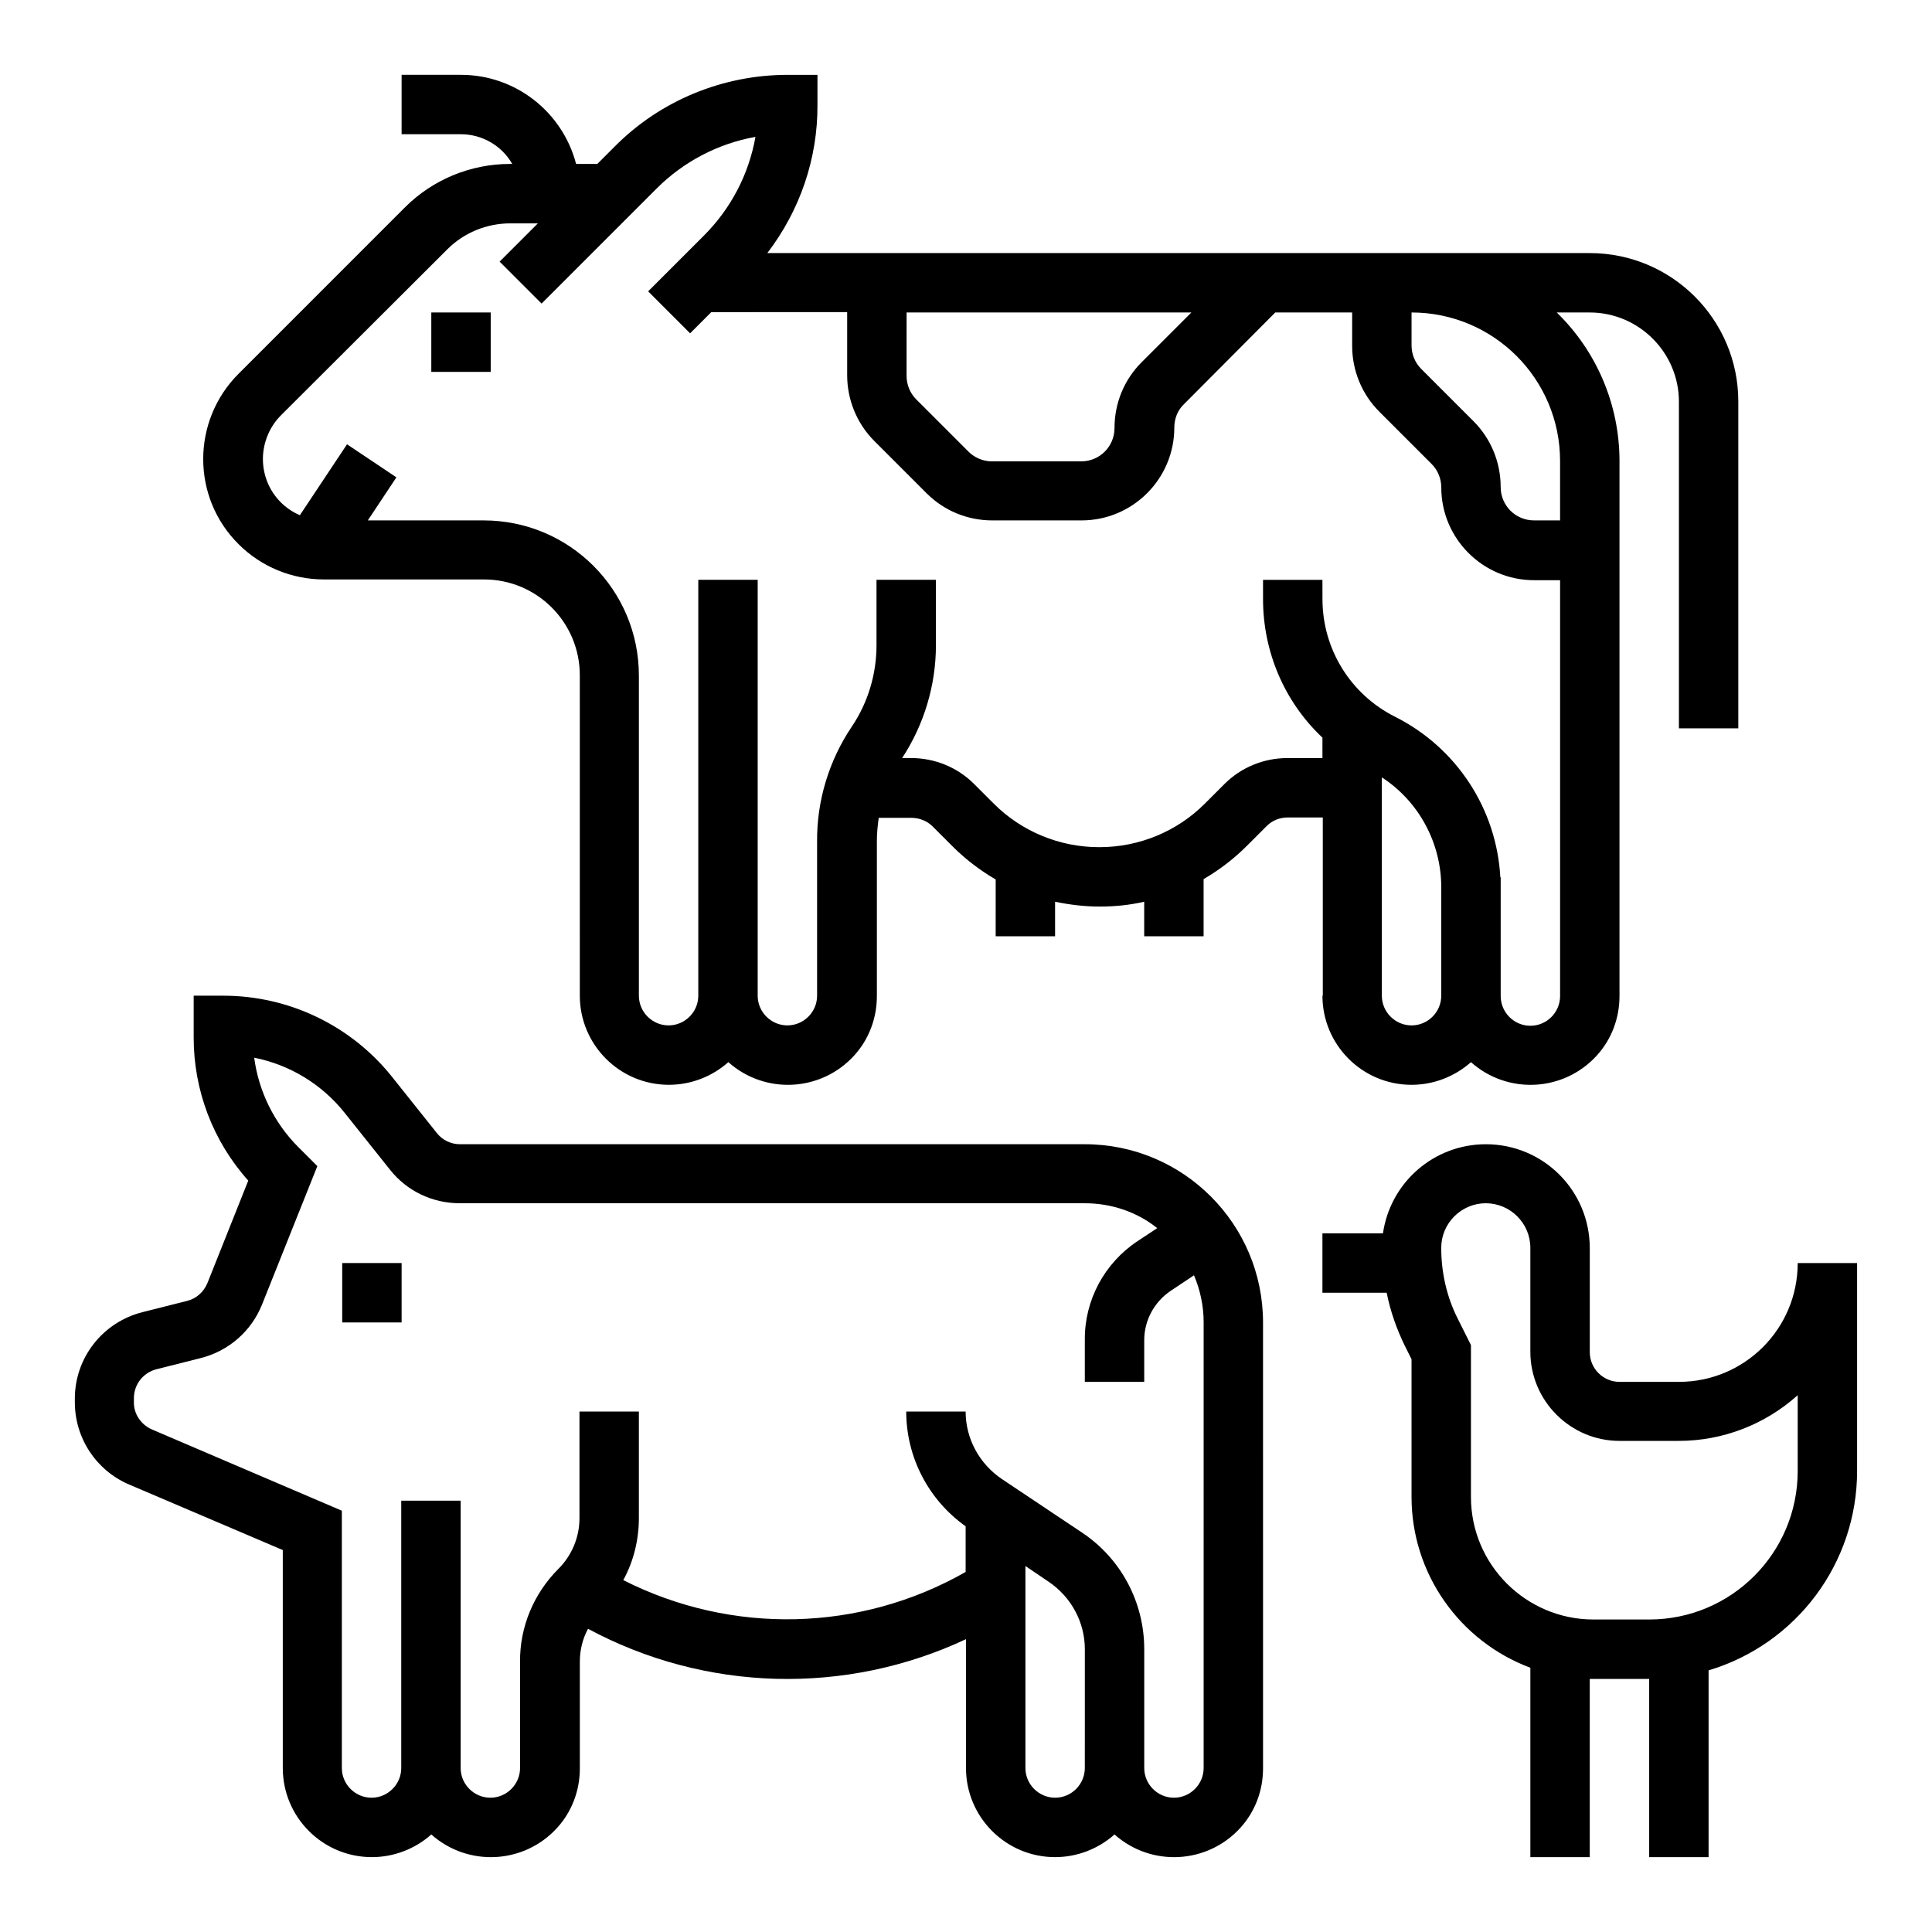
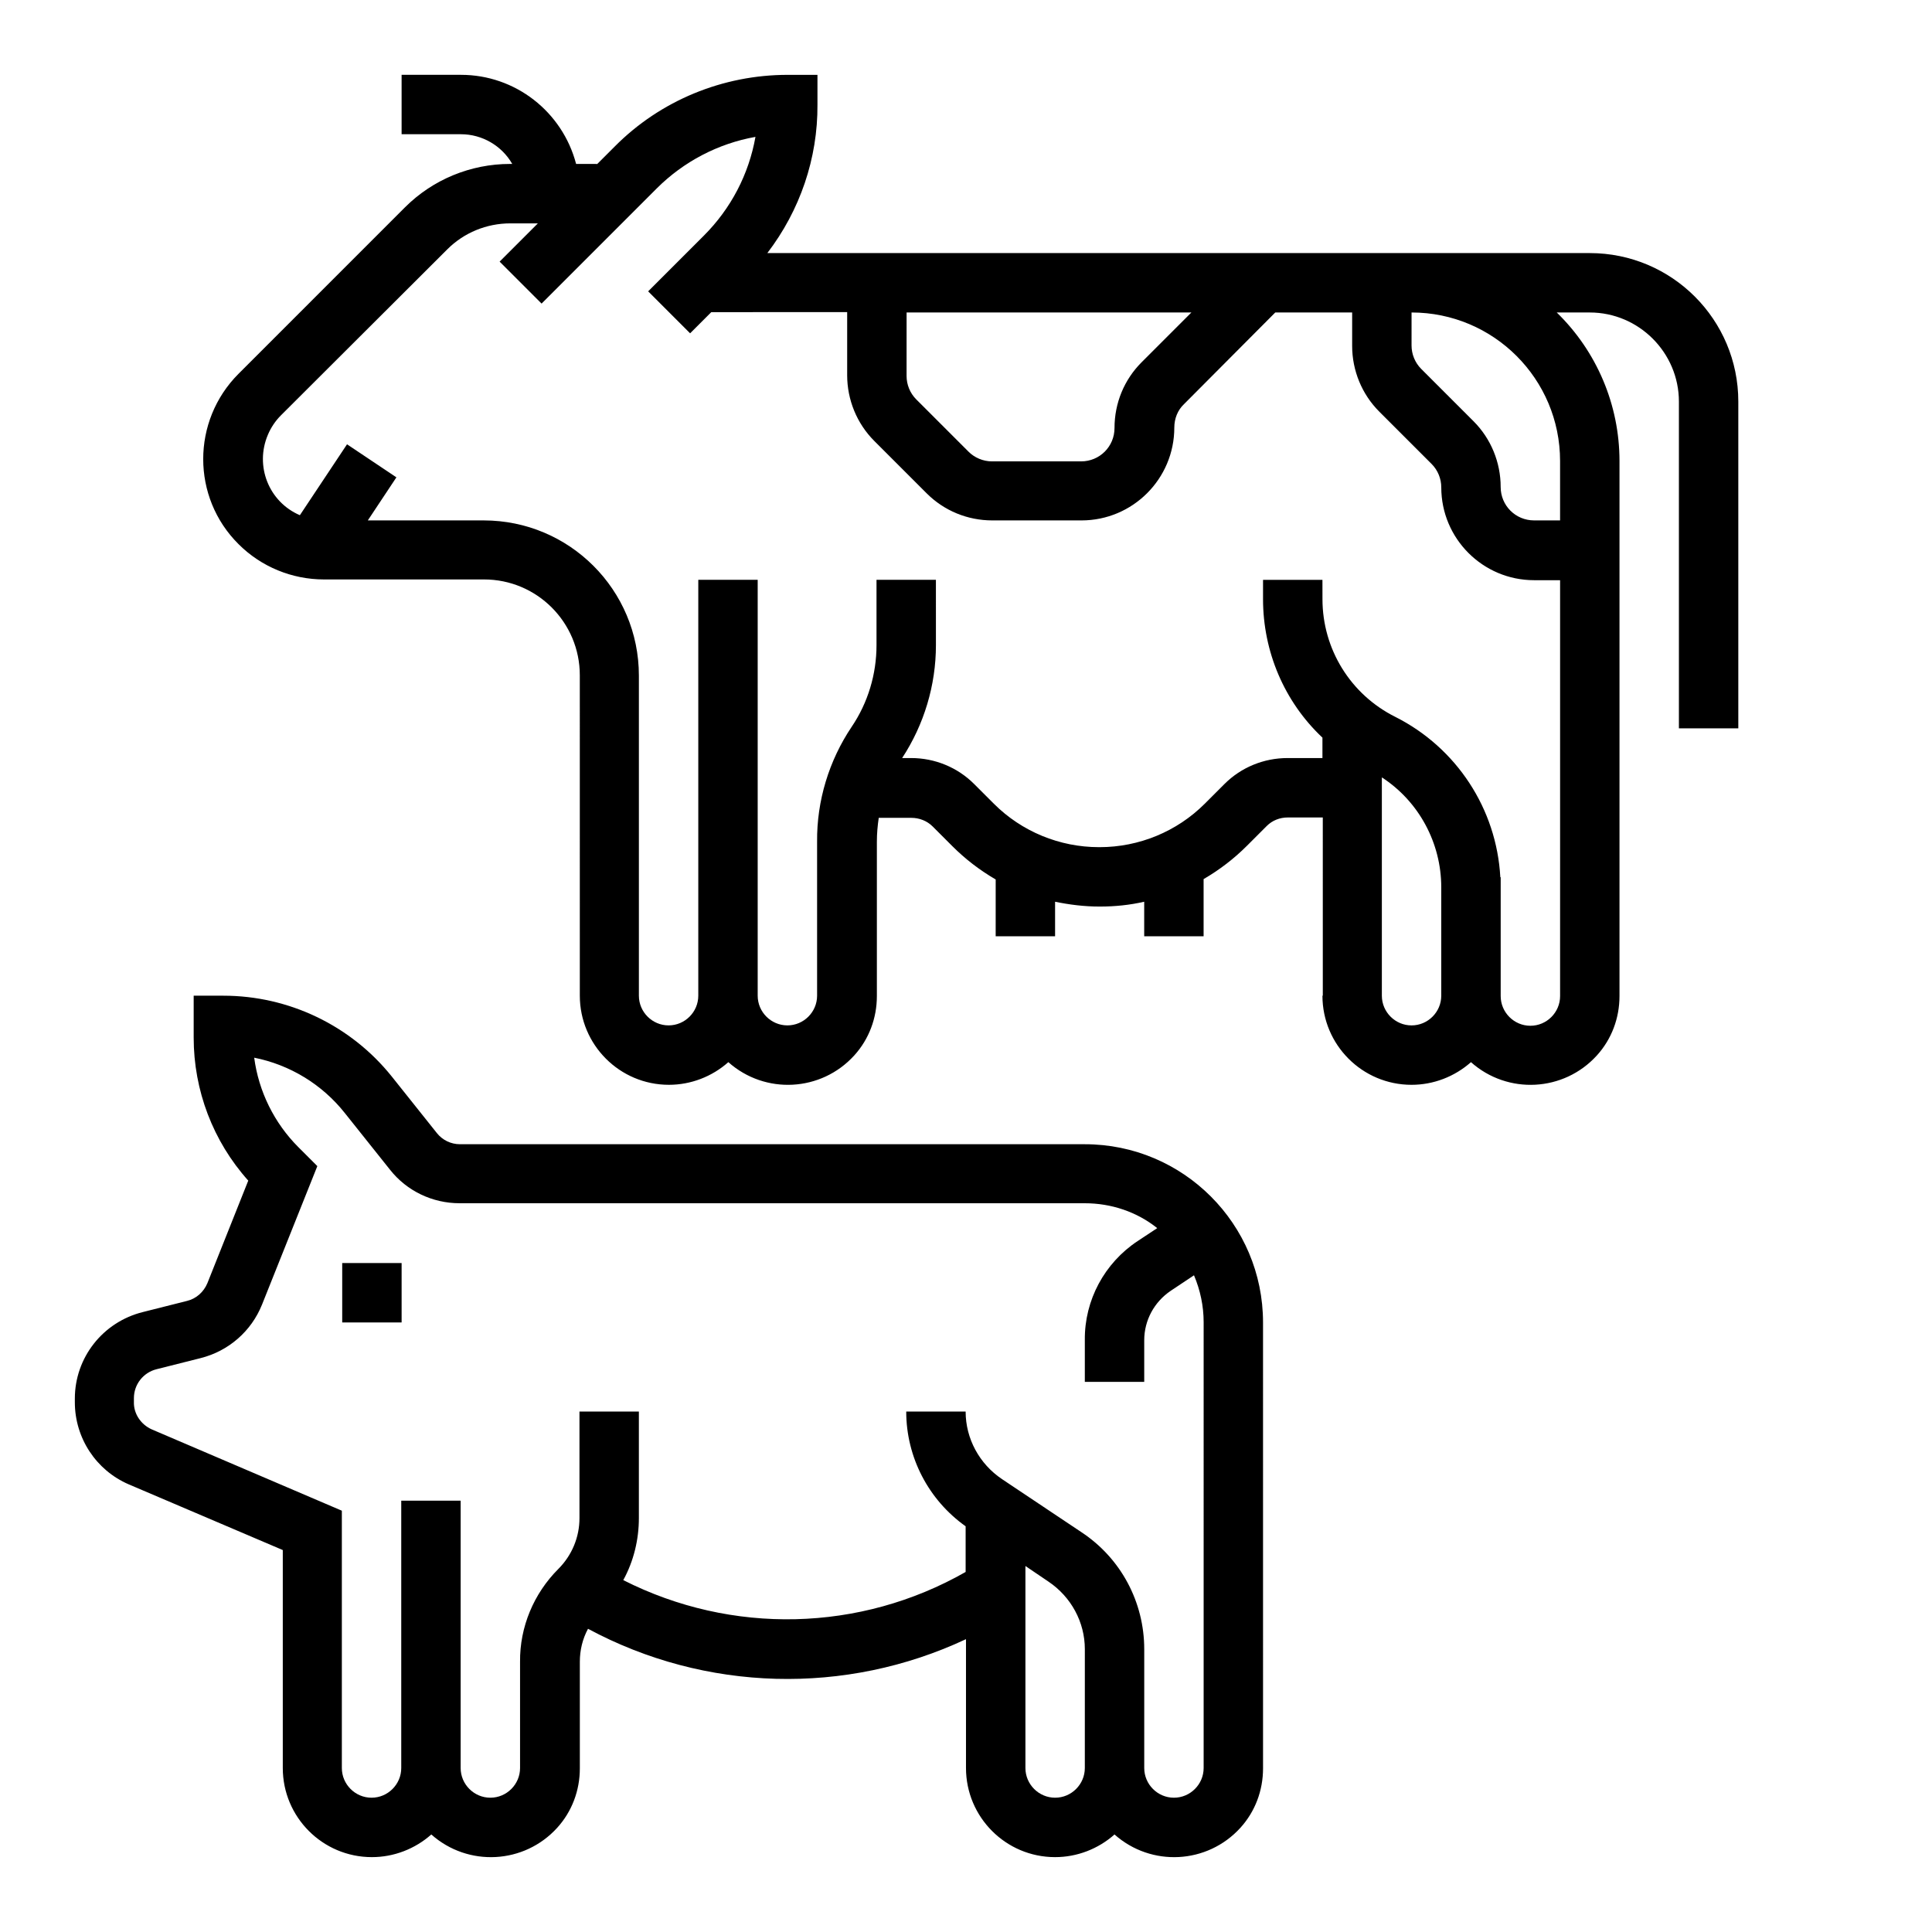
<svg xmlns="http://www.w3.org/2000/svg" fill="#000000" width="800px" height="800px" version="1.1" viewBox="144 144 512 512">
  <g>
-     <path d="m620.41 478.72c0 17.418-14.07 31.488-31.488 31.488h-15.742c-4.328 0-7.871-3.543-7.871-7.871v-27.551c0-15.254-12.301-27.551-27.551-27.551-13.676 0-25.289 10.035-27.258 23.617l-16.043-0.004v15.742h17.023c0.984 4.922 2.656 9.645 4.82 14.07l1.77 3.543 0.004 36.508c0 20.172 12.594 38.18 31.488 45.266v50.184h15.742v-47.23h0.984 14.762v47.23h15.742v-49.496c23.32-6.988 39.359-28.438 39.359-52.84v-55.105zm0 55.105c0 21.746-17.613 39.359-39.359 39.359h-14.762c-17.91 0-32.473-14.562-32.473-32.473v-40.246l-3.445-6.887c-2.953-5.805-4.43-12.301-4.43-18.895 0-6.496 5.312-11.809 11.809-11.809s11.809 5.312 11.809 11.809v27.551c0 12.988 10.629 23.617 23.617 23.617h15.742c11.609 0 22.828-4.328 31.488-12.102z" />
-     <path d="m258.3 226.81h15.742v15.742h-15.742z" />
    <path d="m494.46 407.87c0 12.988 10.527 23.617 23.617 23.617 5.805 0 11.414-2.164 15.742-6.004 9.742 8.66 24.602 7.871 33.359-1.77 3.938-4.328 6.004-9.938 6.004-15.742v-141.8c0-14.859-6.004-29.027-16.629-39.359h8.758c12.988 0 23.617 10.629 23.617 23.617v86.594h15.742v-86.594c0-21.746-17.613-39.359-39.359-39.359l-217.96-0.004c8.66-11.316 13.383-25.094 13.285-39.359v-7.871h-7.871c-17.219 0-33.75 6.789-45.855 18.992l-4.625 4.625-5.609-0.004c-3.641-13.875-16.137-23.617-30.504-23.617h-15.742v15.742h15.742c5.609 0 10.824 3.051 13.578 7.871h-0.59c-10.43 0-20.469 4.133-27.848 11.512l-44.086 44.09c-12.496 12.496-12.496 32.766 0 45.164 6.004 6.004 14.168 9.348 22.633 9.348h42.41c14.07 0 25.387 11.414 25.387 25.387l0.004 84.922c0 12.988 10.527 23.617 23.617 23.617 5.805 0 11.414-2.164 15.742-6.004 9.742 8.66 24.602 7.871 33.359-1.77 3.938-4.328 6.004-9.938 6.004-15.742v-40.934c0-2.164 0.195-4.231 0.492-6.297h8.66c2.066 0 4.133 0.789 5.609 2.262l5.215 5.215c3.445 3.445 7.281 6.394 11.512 8.855l-0.004 15.051h15.742v-9.152c3.836 0.789 7.773 1.277 11.711 1.277h0.195c3.938 0 7.871-0.395 11.711-1.277v9.152h15.742v-15.152c4.231-2.461 8.07-5.41 11.512-8.855l5.215-5.215c1.477-1.477 3.445-2.262 5.609-2.262h9.25l0.004 47.23zm31.488 0c0 4.328-3.543 7.871-7.871 7.871s-7.871-3.543-7.871-7.871v-57.859c9.84 6.394 15.742 17.418 15.742 29.125zm-7.871-181.06c21.746 0 39.359 17.613 39.359 39.359v15.742h-6.887c-4.922 0-8.855-3.938-8.855-8.855 0-6.496-2.559-12.793-7.184-17.418l-13.875-13.875c-1.672-1.672-2.559-3.938-2.559-6.199zm-133.82 0h75.473l-13.188 13.188c-4.625 4.625-7.184 10.824-7.184 17.418 0 4.922-3.938 8.855-8.855 8.855h-23.617c-2.363 0-4.625-0.984-6.199-2.559l-13.875-13.875c-1.672-1.672-2.559-3.938-2.559-6.199zm100.96 118.08c-6.297 0-12.301 2.461-16.727 6.887l-5.215 5.215c-7.379 7.379-17.418 11.512-27.848 11.512h-0.195c-10.43 0-20.469-4.133-27.848-11.512l-5.215-5.215c-4.43-4.43-10.43-6.887-16.727-6.887h-2.363c5.805-8.855 8.953-19.285 8.953-29.914l-0.004-17.316h-15.742v17.32c0 7.676-2.262 15.254-6.594 21.648-6.004 8.953-9.25 19.582-9.152 30.406v40.832c0 4.328-3.543 7.871-7.871 7.871s-7.871-3.543-7.871-7.871v-110.21h-15.742v110.21c0 4.328-3.543 7.871-7.871 7.871s-7.871-3.543-7.871-7.871v-84.82c0-22.73-18.402-41.133-41.133-41.133h-30.703l7.578-11.414-13.086-8.758-12.496 18.793c-8.266-3.543-12.004-13.086-8.461-21.352 0.789-1.871 1.969-3.641 3.445-5.117l44.078-43.984c4.43-4.43 10.43-6.887 16.727-6.887h7.281l-10.137 10.137 11.121 11.121 30.504-30.504c7.086-7.086 16.234-11.906 26.176-13.676-1.77 9.938-6.496 18.992-13.676 26.176l-14.762 14.762 11.121 11.121 5.609-5.609 36.012-0.012v16.727c0 6.496 2.559 12.793 7.184 17.418l13.875 13.875c4.625 4.625 10.824 7.184 17.418 7.184h23.617c13.578 0 24.602-11.02 24.602-24.602 0-2.363 0.887-4.625 2.559-6.199l24.199-24.305h20.371v8.855c0 6.496 2.559 12.793 7.184 17.418l13.875 13.875c1.672 1.672 2.559 3.938 2.559 6.199 0 13.578 11.02 24.602 24.602 24.602h6.887v110.21c0 4.328-3.543 7.871-7.871 7.871-4.328 0-7.871-3.543-7.871-7.871v-31.488h-0.098c-0.984-18.105-11.609-34.34-27.848-42.508-11.809-5.902-19.285-17.91-19.285-31.191l-0.008-5.117h-15.742v5.117c0 13.875 5.609 27.16 15.742 36.703v5.41z" />
    <path d="m431.49 447.23h-165.61c-2.363 0-4.625-1.082-6.102-2.953l-12.004-15.055c-10.824-13.48-27.258-21.352-44.574-21.352h-7.871v11.121c0 13.973 5.117 27.453 14.465 37.883l-10.824 27.16c-0.984 2.363-2.953 4.133-5.41 4.723l-11.711 2.953c-10.629 2.652-18.012 12.102-18.012 22.926v0.984c0 9.445 5.609 18.008 14.27 21.746l40.836 17.414v57.762c0 12.988 10.527 23.617 23.617 23.617 5.805 0 11.414-2.164 15.742-6.004 9.742 8.66 24.602 7.871 33.359-1.77 3.938-4.328 6.004-9.938 6.004-15.742v-28.242c0-3.051 0.688-6.004 2.164-8.758 31.094 16.727 68.289 17.711 100.17 2.754v34.145c0 12.988 10.527 23.617 23.617 23.617 5.805 0 11.414-2.164 15.742-6.004 9.742 8.66 24.602 7.871 33.359-1.77 3.938-4.328 6.004-9.938 6.004-15.742l-0.004-118.18c0-26.074-21.156-47.23-47.23-47.23zm0 165.31c0 4.328-3.543 7.871-7.871 7.871-4.328 0-7.871-3.543-7.871-7.871v-53.531l6.102 4.133c6.004 4.035 9.645 10.727 9.645 17.91zm31.488 0c0 4.328-3.543 7.871-7.871 7.871s-7.871-3.543-7.871-7.871v-31.488c0-12.496-6.199-24.109-16.629-30.996l-21.059-14.07c-6.004-4.035-9.645-10.727-9.645-17.91h-15.742c0 12.102 5.902 23.418 15.742 30.406v12.102c-27.945 15.941-61.992 16.727-90.727 2.164 2.754-5.019 4.133-10.727 4.133-16.434v-28.238h-15.742v28.242c0 5.019-1.969 9.84-5.609 13.48-6.496 6.496-10.234 15.352-10.137 24.602v28.141c0 4.328-3.543 7.871-7.871 7.871s-7.871-3.543-7.871-7.871v-70.848h-15.742v70.848c0 4.328-3.543 7.871-7.871 7.871s-7.871-3.543-7.871-7.871v-68.191l-50.383-21.551c-2.856-1.277-4.82-4.133-4.723-7.281v-0.984c0-3.641 2.461-6.789 6.004-7.676l11.711-2.953c7.379-1.871 13.383-7.086 16.234-14.168l14.66-36.703-5.019-5.019c-6.394-6.394-10.527-14.762-11.711-23.715 9.445 1.871 18.008 7.086 24.008 14.66l12.004 15.055c4.43 5.609 11.219 8.855 18.402 8.855l165.71 0.004c6.988 0 13.777 2.262 19.188 6.594l-5.215 3.445c-8.758 5.805-14.07 15.645-13.973 26.176v11.117h15.742v-11.02c0-5.312 2.656-10.137 6.988-13.086l6.199-4.133c1.672 3.938 2.559 8.168 2.559 12.398z" />
    <path d="m234.69 478.72h15.742v15.742h-15.742z" />
  </g>
</svg>